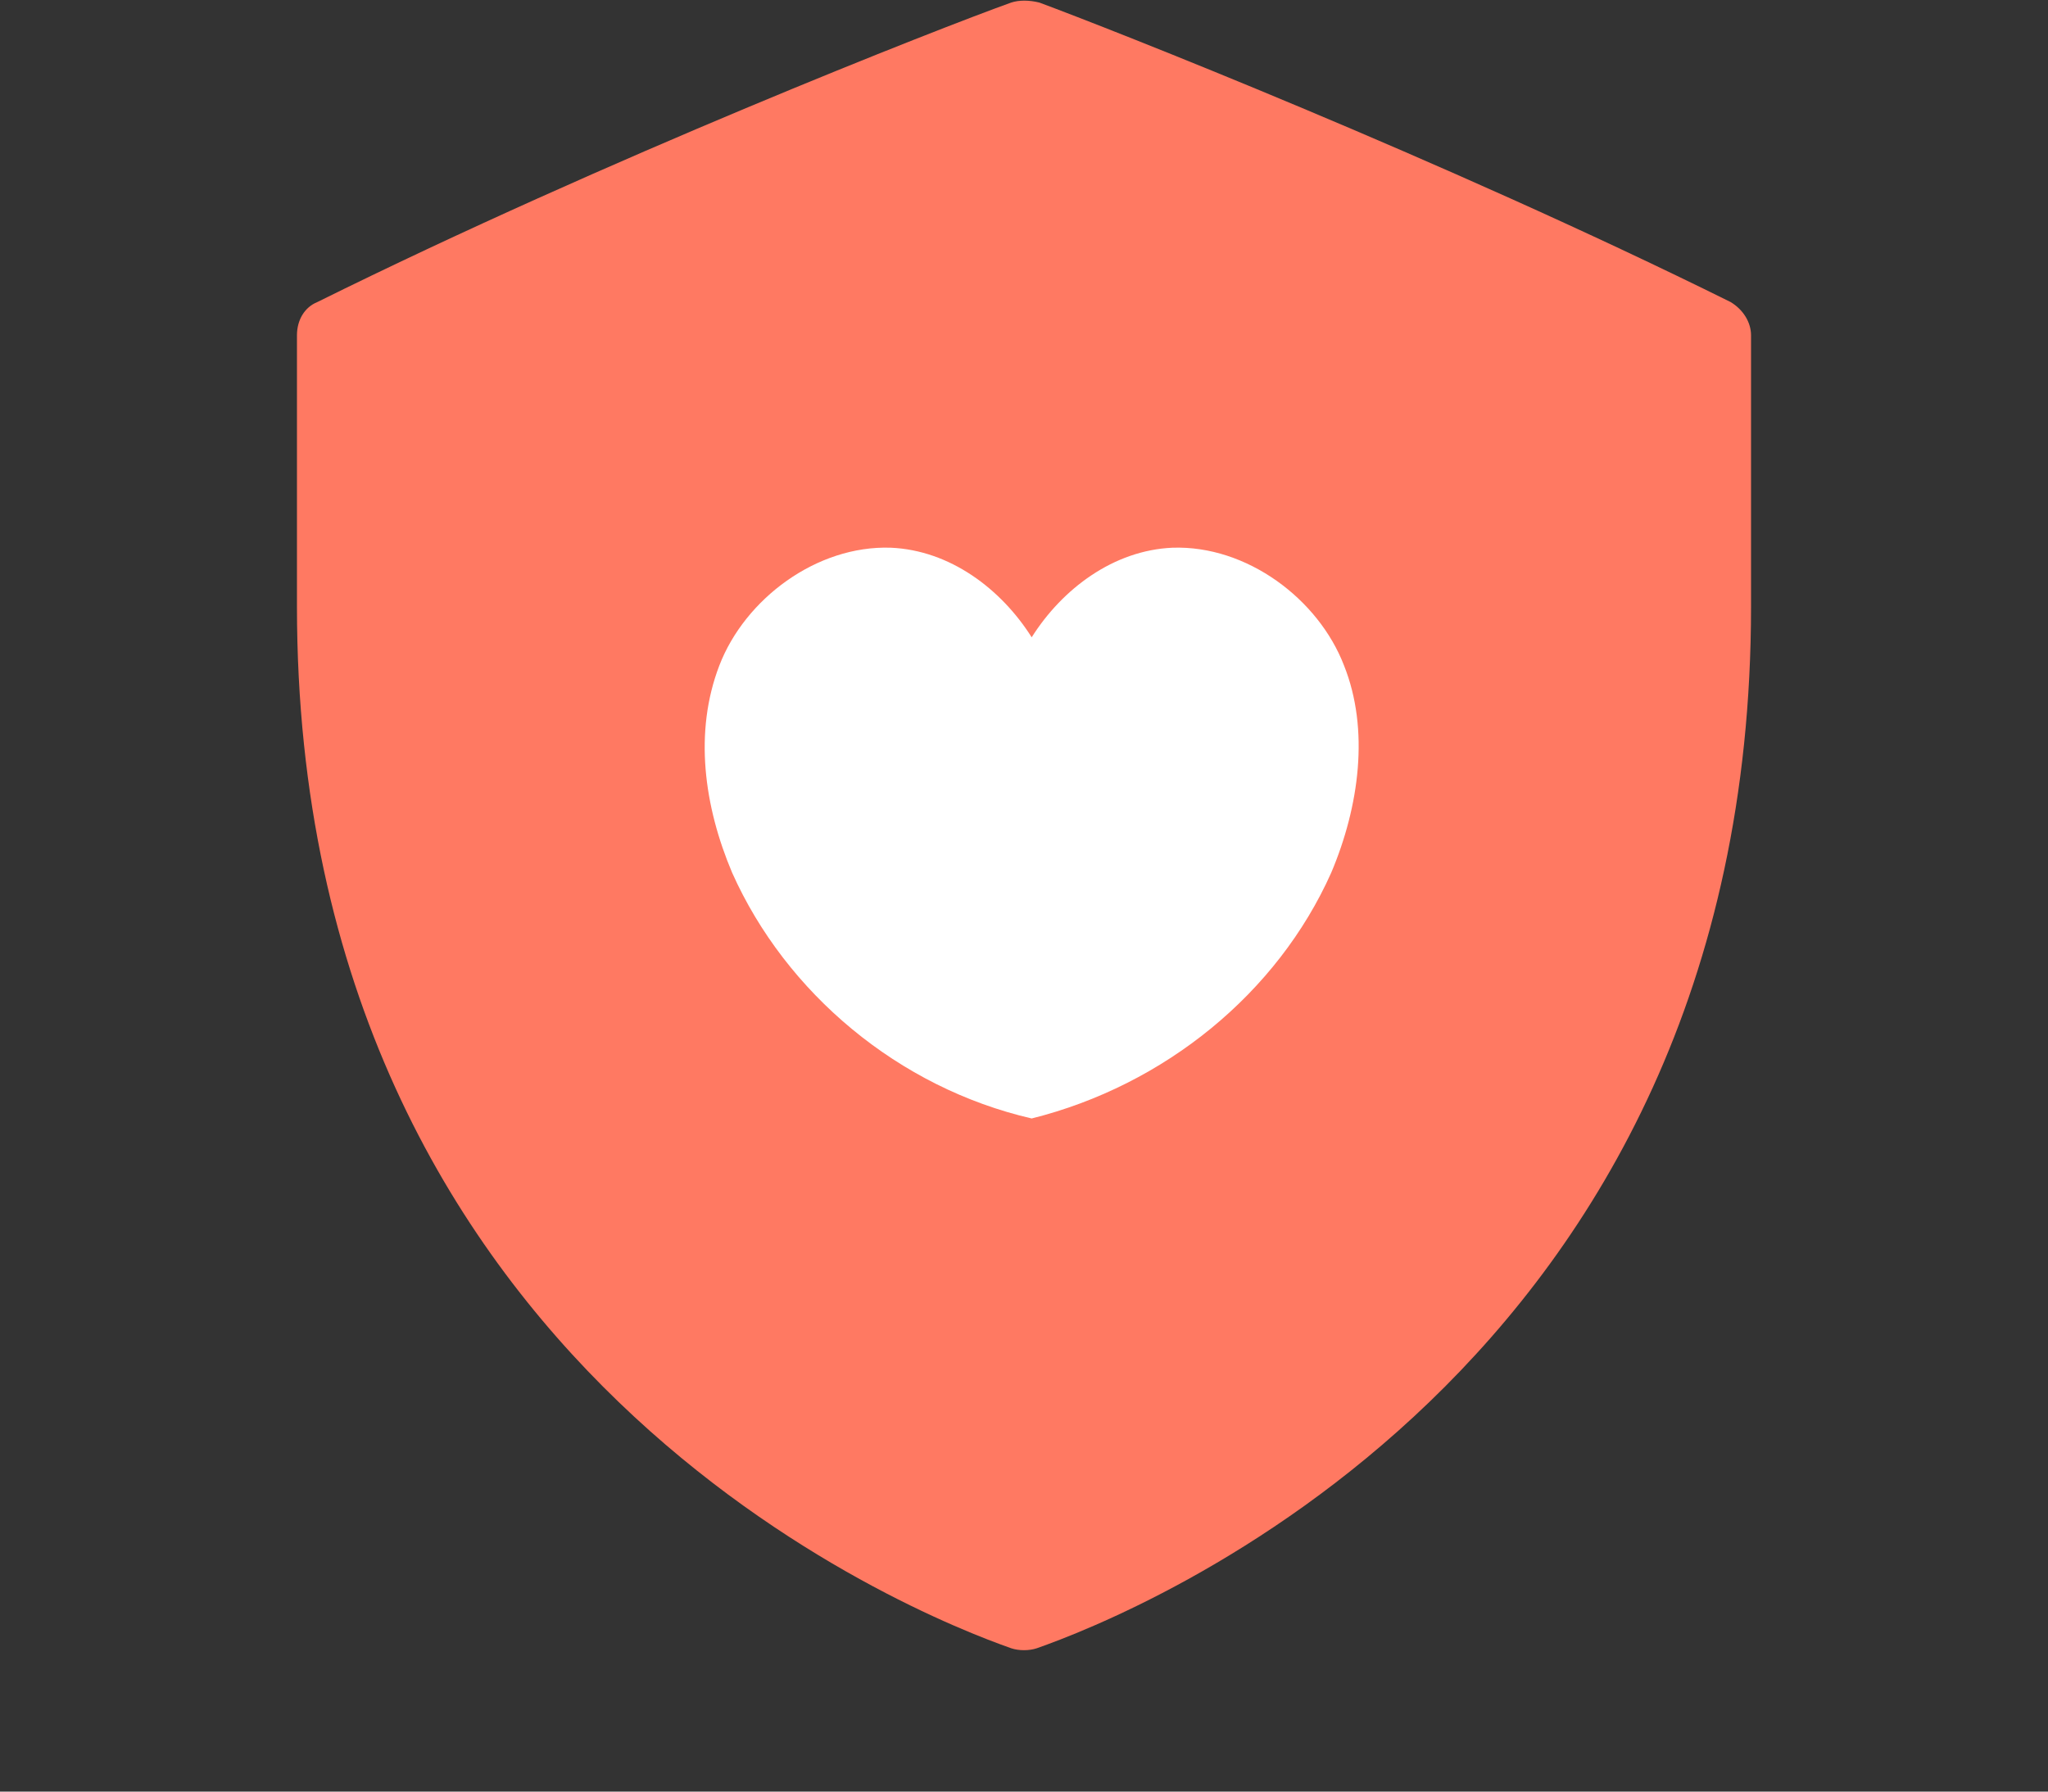
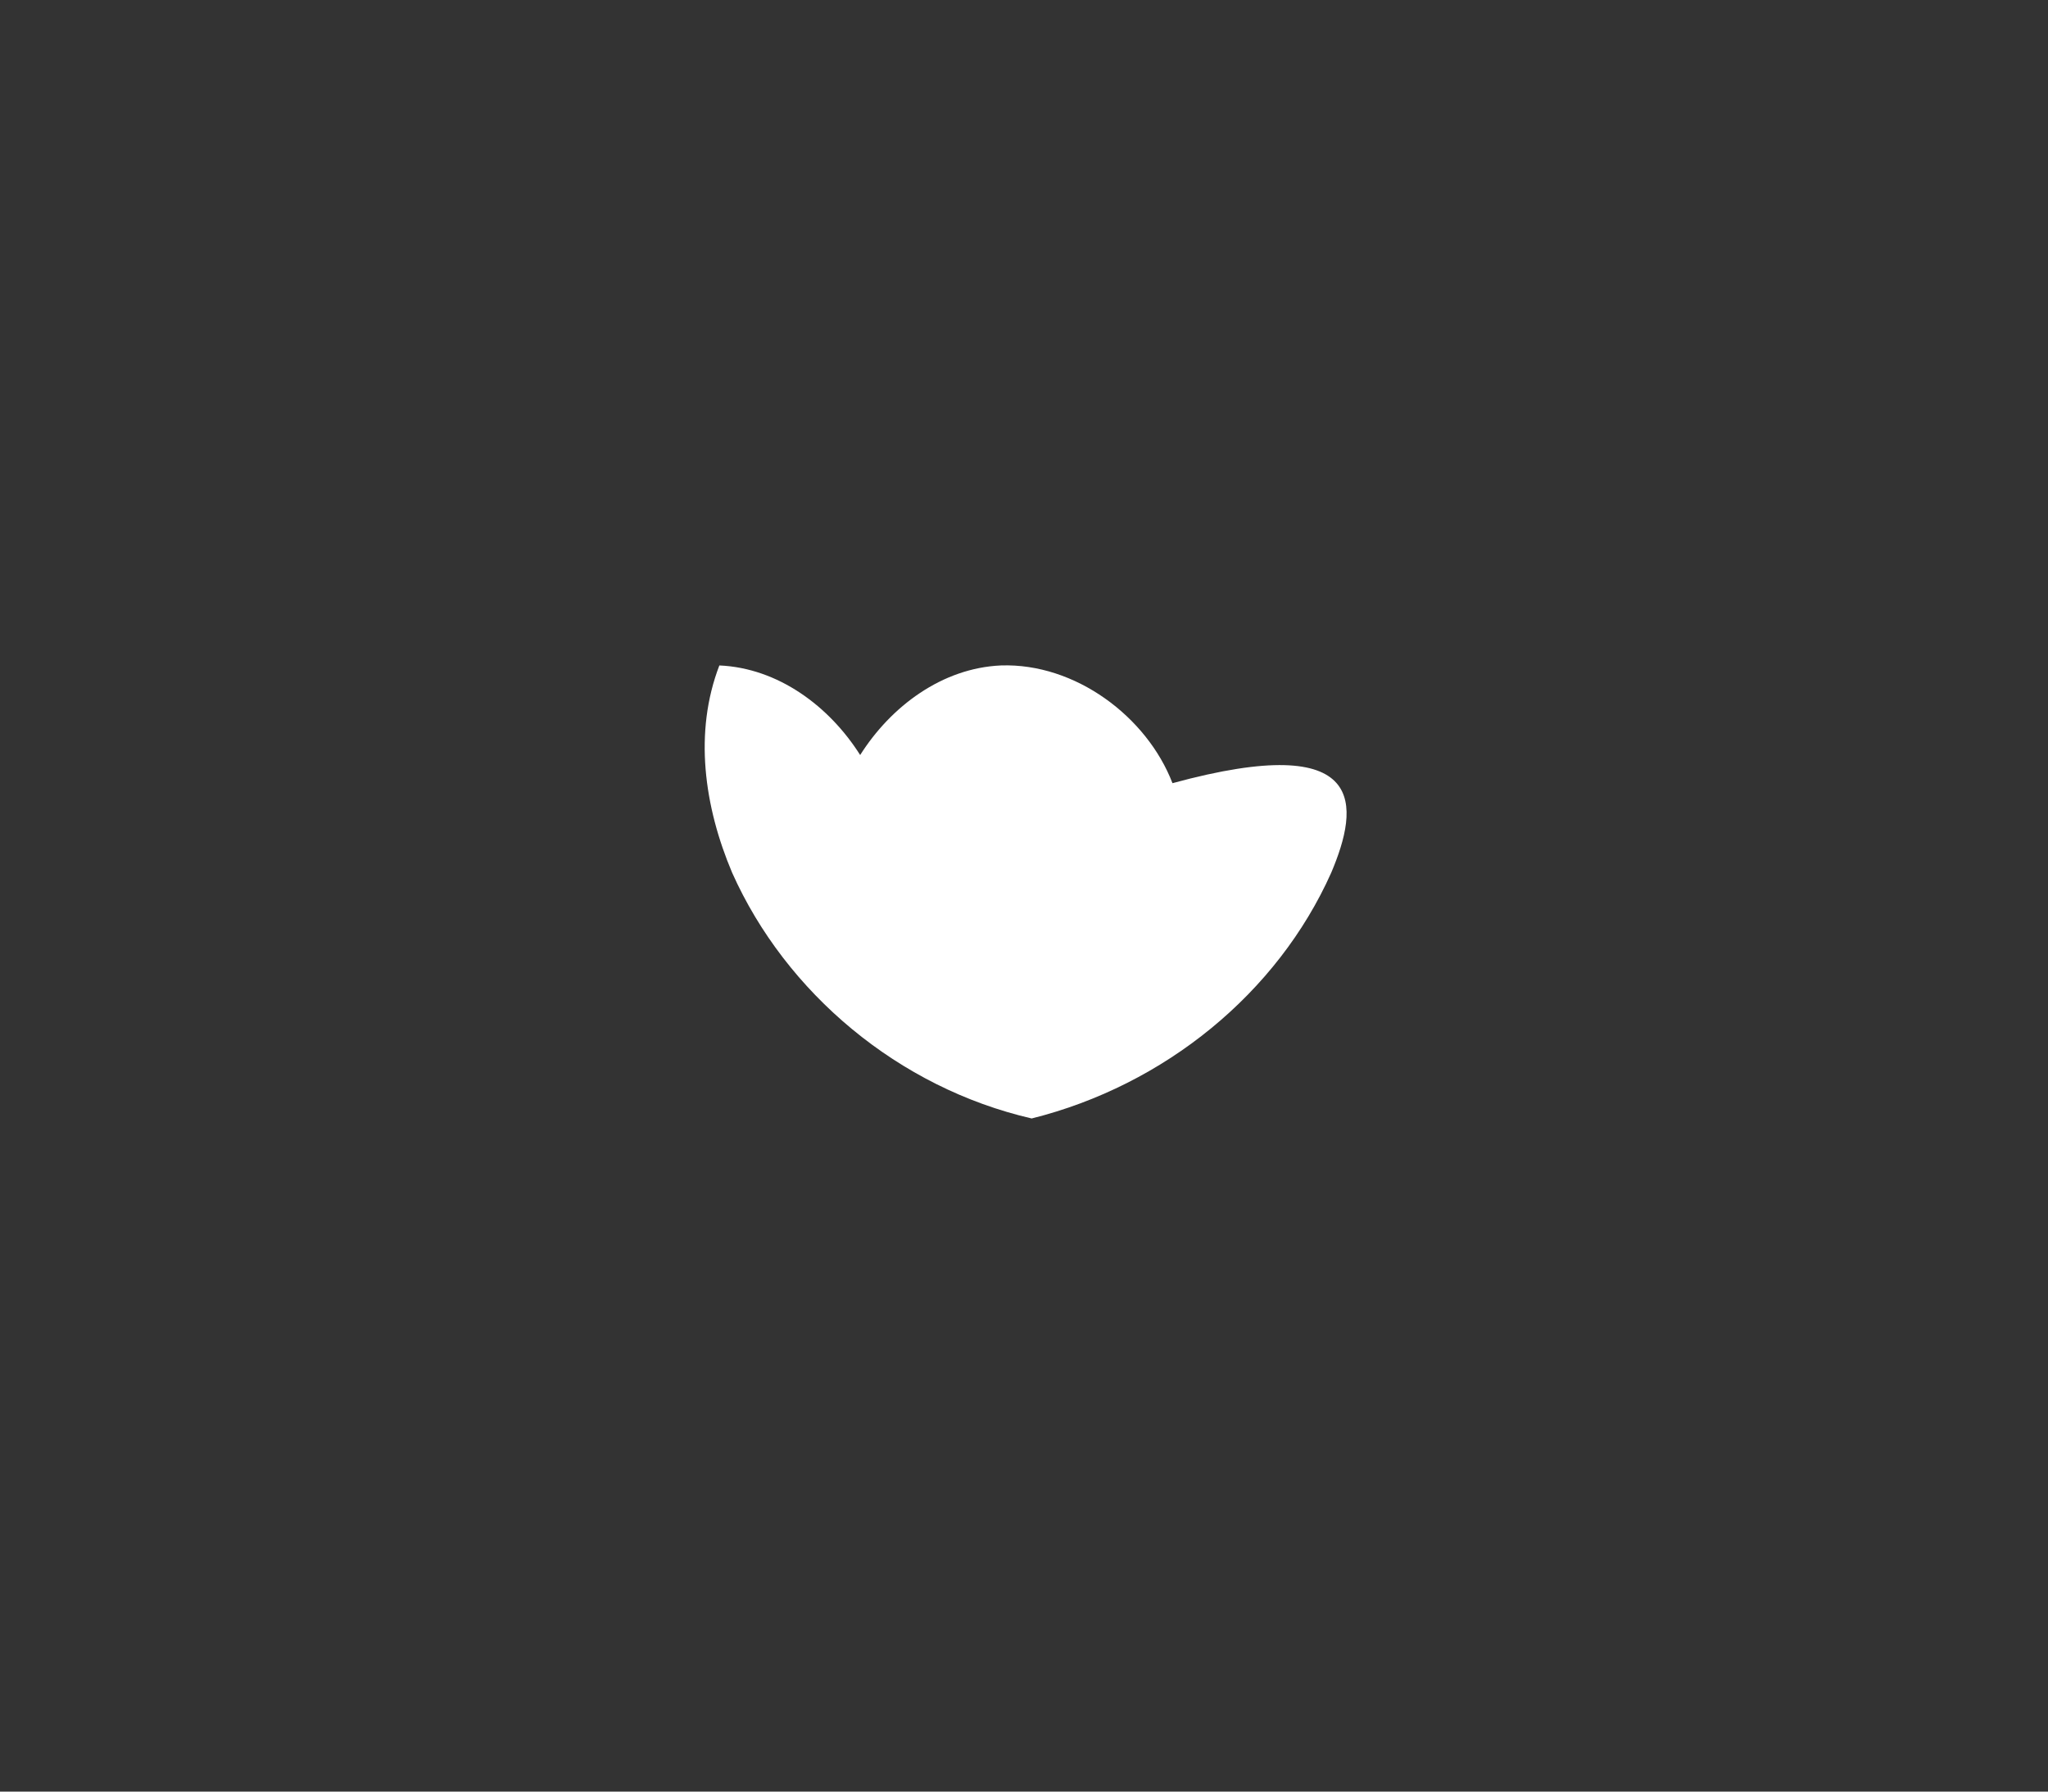
<svg xmlns="http://www.w3.org/2000/svg" version="1.1" id="Layer_1" x="0px" y="0px" viewBox="0 0 80 70" style="enable-background:new 0 0 80 70;" xml:space="preserve">
  <rect x="0" y="0" width="80" height="70" fill="#333333" stroke="none" />
  <style type="text/css">
	.st0{fill:#FF7962;}
	.st1{fill:#FFFFFF;}
</style>
  <g>
-     <path class="st0" d="M67.6,11.8c0.5,0.3,0.8,0.8,0.8,1.3v10.6c0,29.9-24.2,39.4-27.9,40.7c-0.3,0.1-0.7,0.1-1,0   c-3.7-1.3-27.9-10.8-27.9-40.7V13.1c0-0.6,0.3-1.1,0.8-1.3C23.7,6.2,36.7,1.1,39.5,0.1c0.3-0.1,0.7-0.1,1.1,0   C43.3,1.1,56.3,6.2,67.6,11.8z" />
    <g>
-       <path class="st1" d="M52,34.1c-2.1,4.7-6.5,8.3-11.7,9.6c-5.2-1.2-9.6-4.9-11.7-9.6c-1.1-2.6-1.5-5.5-0.5-8.1s3.8-4.7,6.7-4.6    c2.3,0.1,4.3,1.6,5.5,3.5c1.2-1.9,3.2-3.4,5.5-3.5c2.9-0.1,5.7,2,6.7,4.6C53.5,28.5,53.1,31.5,52,34.1z" />
+       <path class="st1" d="M52,34.1c-2.1,4.7-6.5,8.3-11.7,9.6c-5.2-1.2-9.6-4.9-11.7-9.6c-1.1-2.6-1.5-5.5-0.5-8.1c2.3,0.1,4.3,1.6,5.5,3.5c1.2-1.9,3.2-3.4,5.5-3.5c2.9-0.1,5.7,2,6.7,4.6C53.5,28.5,53.1,31.5,52,34.1z" />
    </g>
  </g>
</svg>